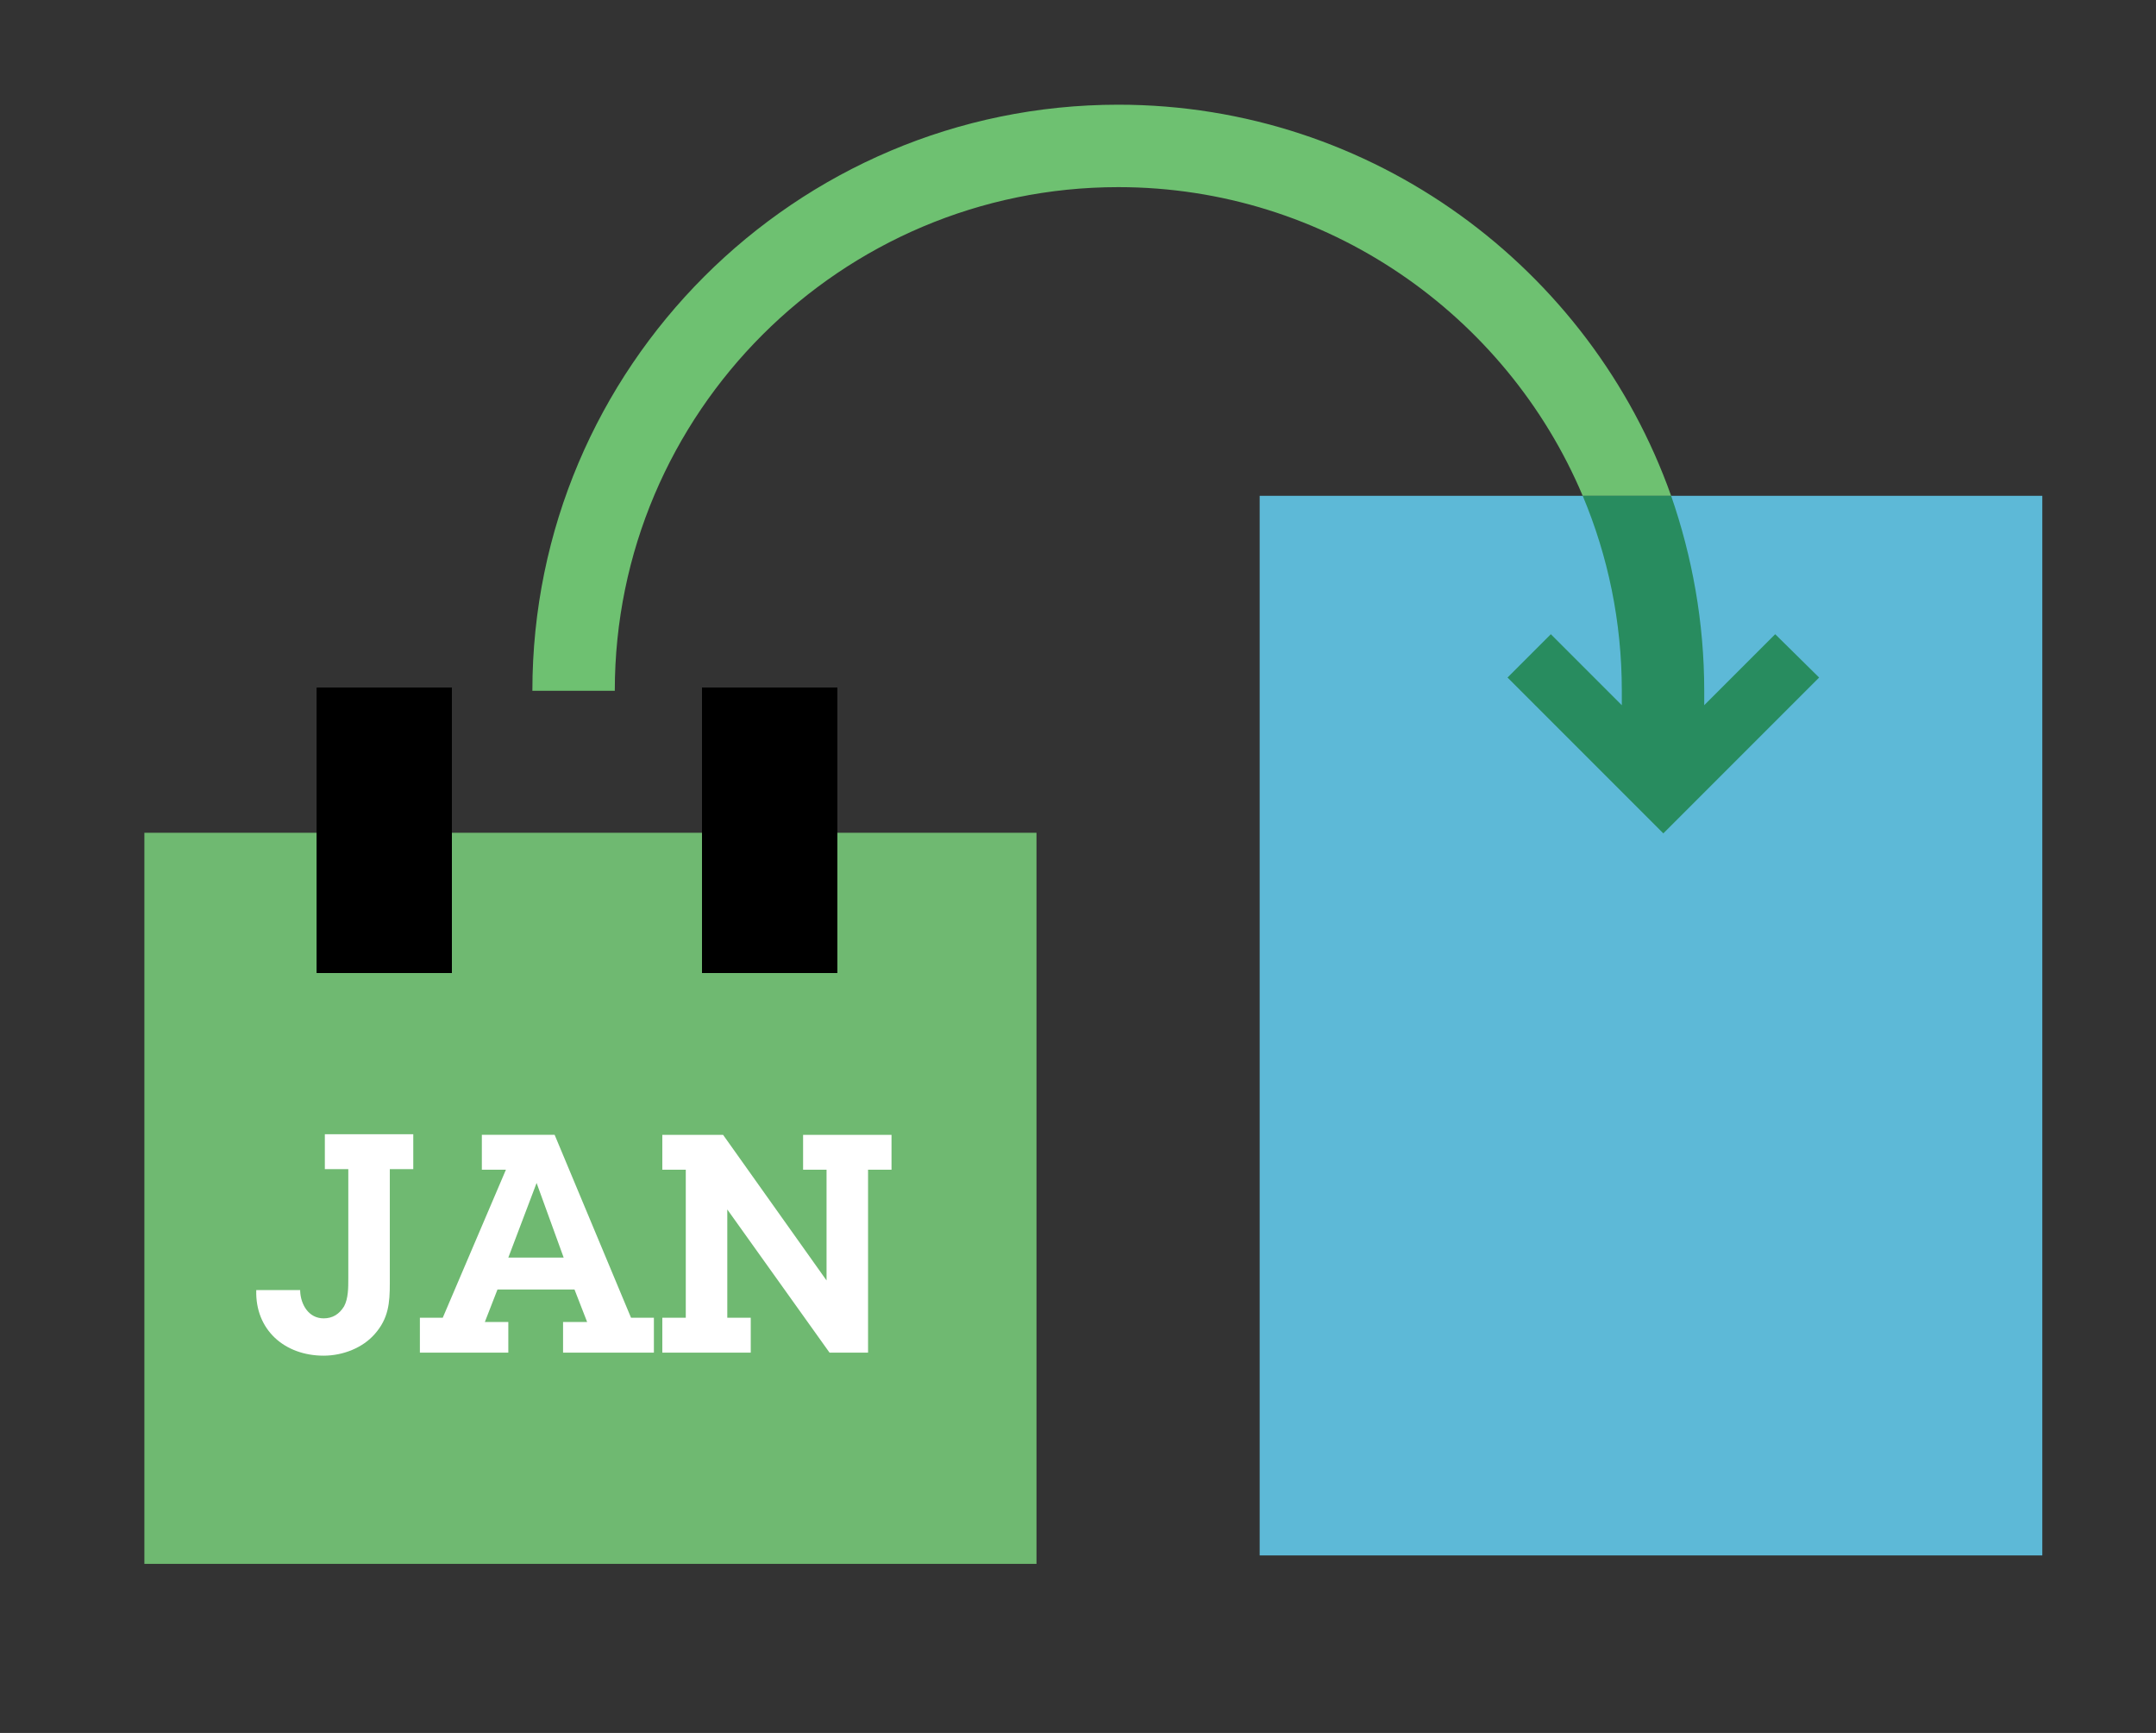
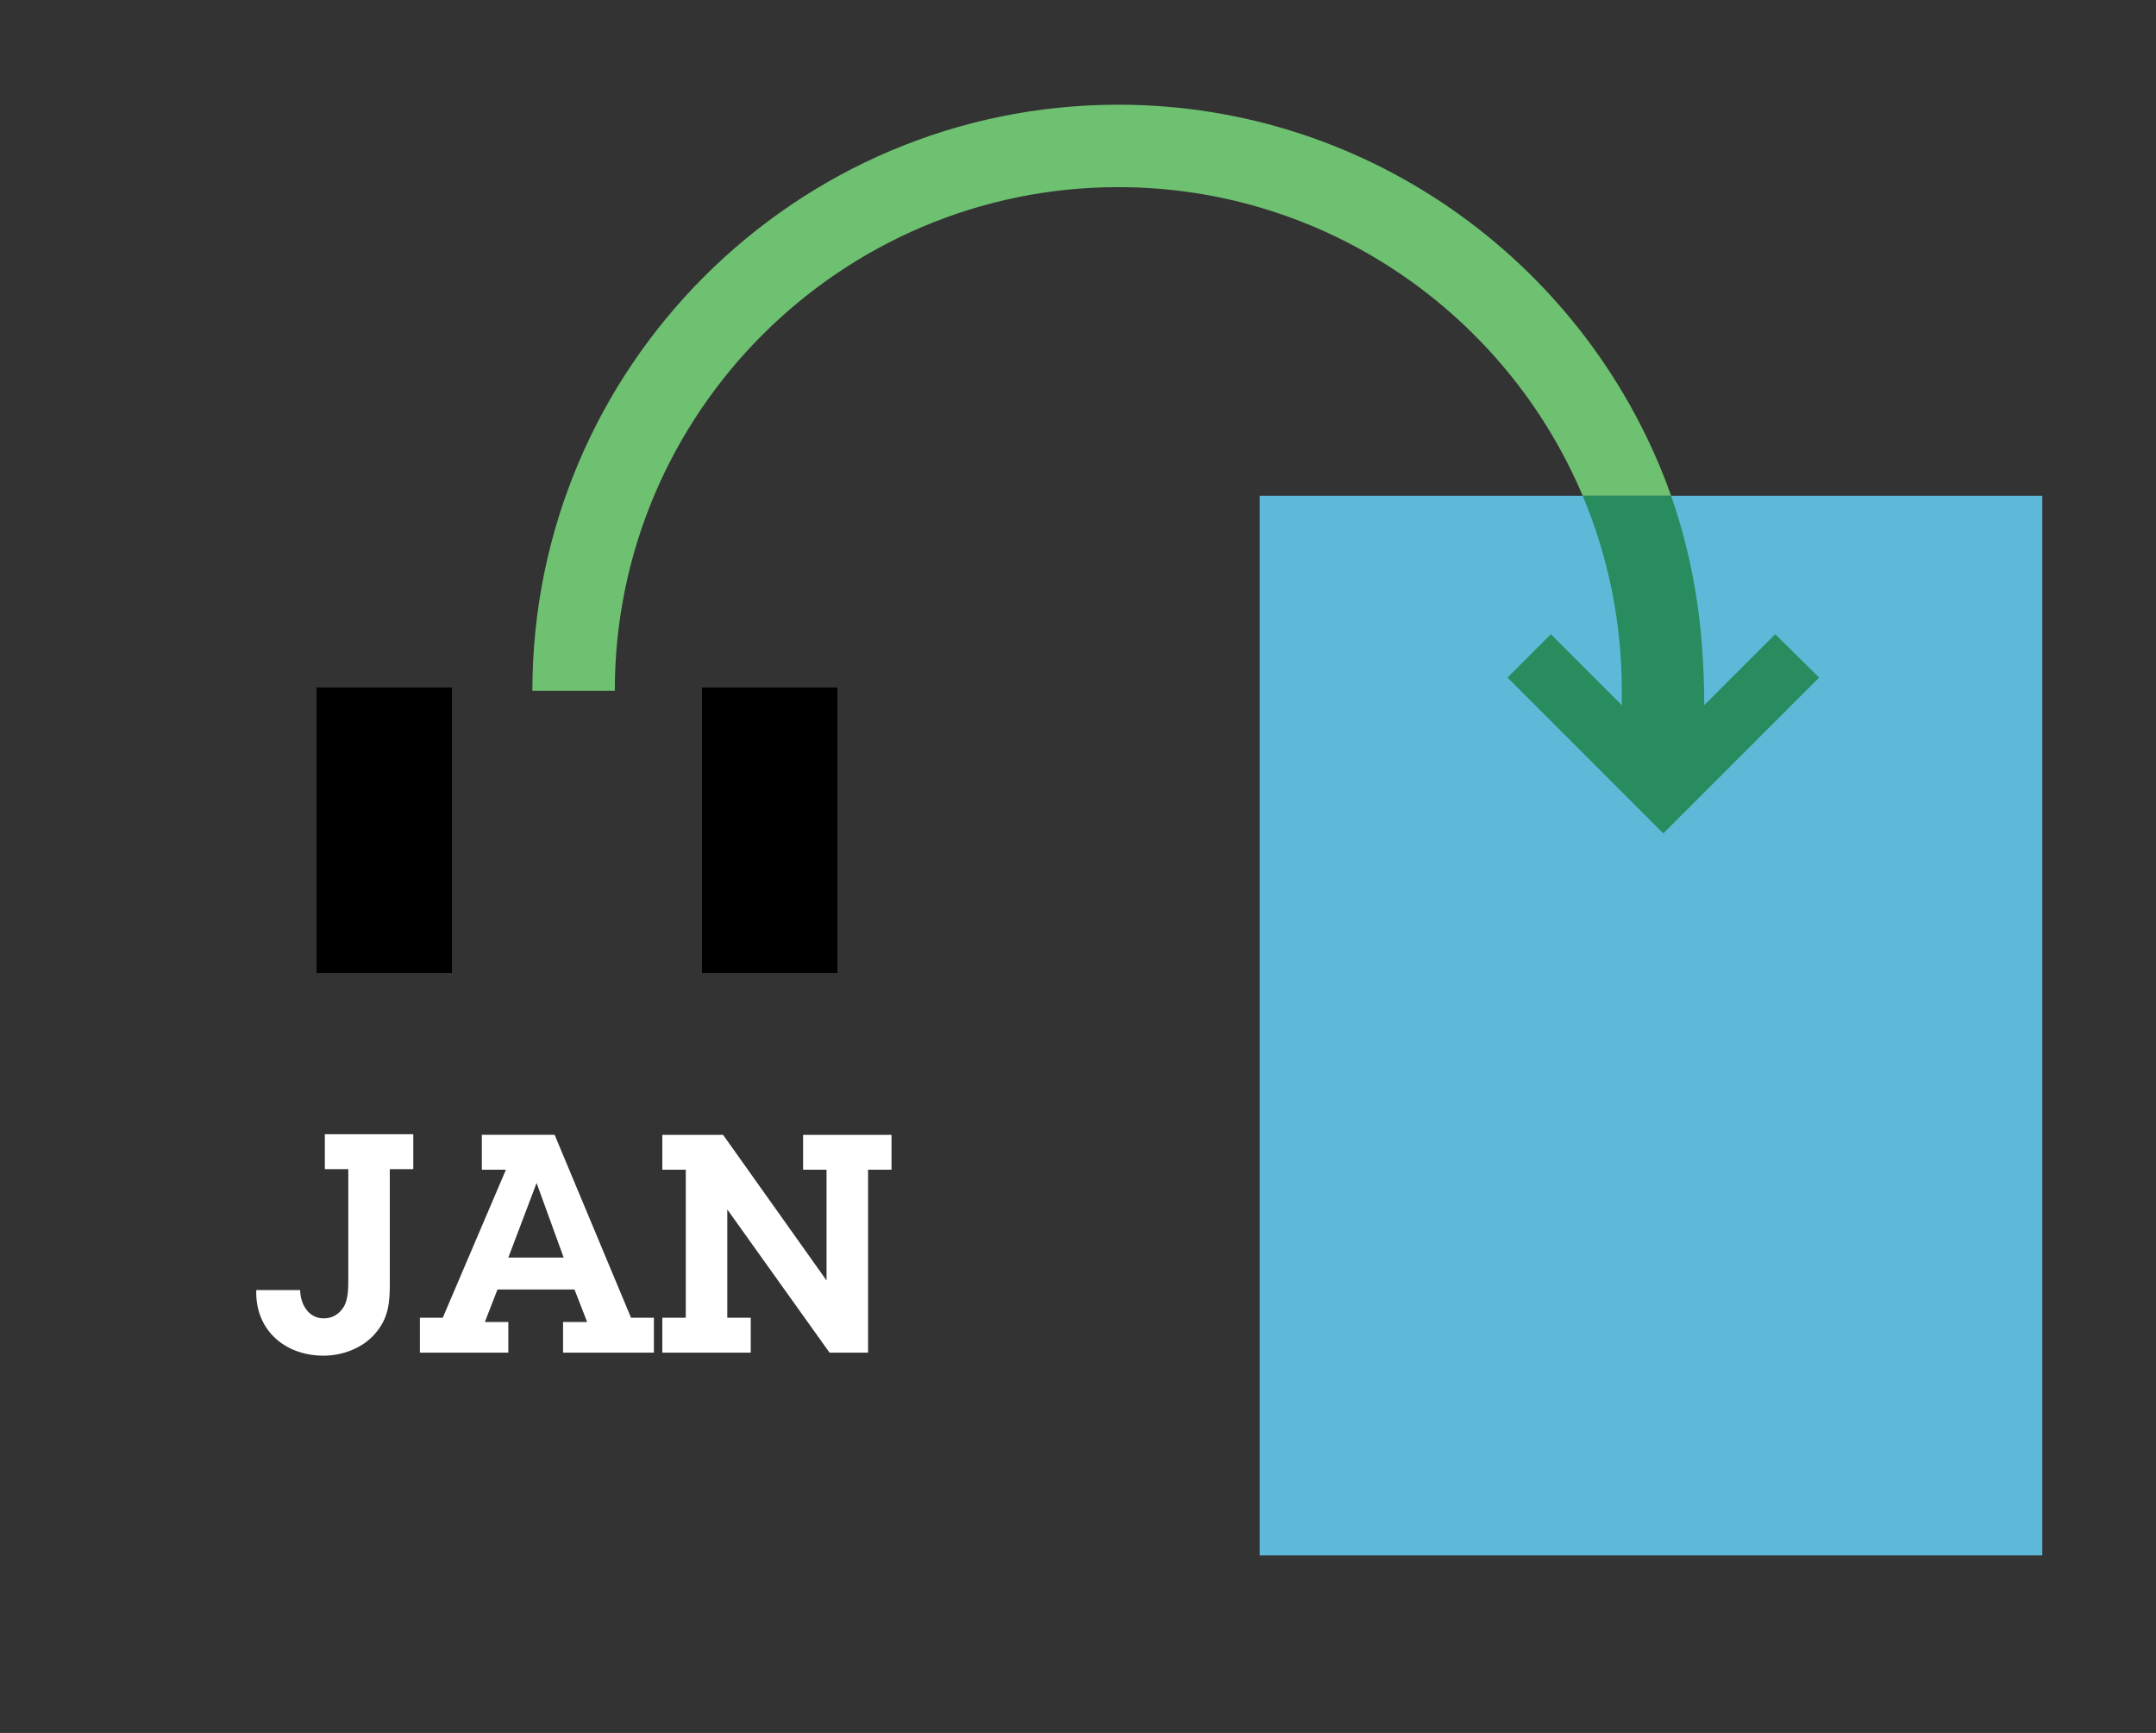
<svg xmlns="http://www.w3.org/2000/svg" xmlns:xlink="http://www.w3.org/1999/xlink" version="1.1" id="ikoner" x="0px" y="0px" viewBox="-879.5 574.9 358.4 288" style="enable-background:new -879.5 574.9 358.4 288;" xml:space="preserve">
  <rect x="-879.5" y="574.9" width="358.4" height="288" fill="#333333" stroke="none" />
  <style type="text/css">
	.st0{clip-path:url(#SVGID_2_);fill:#6FB971;}
	.st1{clip-path:url(#SVGID_4_);}
	.st2{clip-path:url(#SVGID_6_);}
	.st3{clip-path:url(#SVGID_8_);}
	.st4{clip-path:url(#SVGID_14_);}
	.st5{clip-path:url(#SVGID_15_);}
	.st6{clip-path:url(#SVGID_16_);}
	.st7{clip-path:url(#SVGID_17_);}
	.st8{clip-path:url(#SVGID_18_);fill:#70BA71;}
	.st9{clip-path:url(#SVGID_18_);fill:#00A24B;}
	.st10{clip-path:url(#SVGID_20_);}
	.st11{clip-path:url(#SVGID_26_);}
	.st12{clip-path:url(#SVGID_27_);}
	.st13{clip-path:url(#SVGID_28_);}
	.st14{clip-path:url(#SVGID_29_);}
	.st15{clip-path:url(#SVGID_30_);fill:#70BA71;}
	.st16{clip-path:url(#SVGID_30_);fill:#00A24B;}
	.st17{fill:none;}
	.st18{fill:#5DB9D7;}
	.st19{fill:#6EC171;}
	.st20{fill:#288C5F;}
	.st21{fill:#FFFFFF;}
</style>
  <g>
    <g>
      <g>
        <g>
          <g>
            <defs>
-               <polyline id="SVGID_1_" points="-855.5,834.8 -549.5,834.8 -549.5,581.8 -855.5,581.8 -855.5,834.8       " />
-             </defs>
+               </defs>
            <clipPath id="SVGID_2_">
              <use xlink:href="#SVGID_1_" style="overflow:visible;" />
            </clipPath>
            <polyline class="st0" points="-860.1,713.3 -707.2,713.3 -707.2,838.7 -860.1,838.7 -860.1,713.3      " />
          </g>
        </g>
      </g>
    </g>
  </g>
  <g>
    <g>
      <g>
        <defs>
          <polyline id="SVGID_3_" points="-1008.5,457.8 -389.5,457.8 -389.5,949.8 -1008.5,949.8 -1008.5,457.8     " />
        </defs>
        <clipPath id="SVGID_4_">
          <use xlink:href="#SVGID_3_" style="overflow:visible;" />
        </clipPath>
        <g class="st1">
			</g>
        <g class="st1">
          <g>
            <defs>
              <polyline id="SVGID_5_" points="-1008.5,457.8 -389.5,457.8 -389.5,949.8 -1008.5,949.8 -1008.5,457.8       " />
            </defs>
            <clipPath id="SVGID_6_">
              <use xlink:href="#SVGID_5_" style="overflow:visible;" />
            </clipPath>
            <g class="st2">
              <g>
                <g>
                  <defs>
                    <polyline id="SVGID_7_" points="-826.8,689.2 -804.4,689.2 -804.4,736.6 -826.8,736.6 -826.8,689.2          " />
                  </defs>
                  <clipPath id="SVGID_8_">
                    <use xlink:href="#SVGID_7_" style="overflow:visible;" />
                  </clipPath>
                  <g class="st3">
                    <g>
                      <g>
                        <defs>
                          <polyline id="SVGID_9_" points="-855.5,829.8 -549.5,829.8 -549.5,576.8 -855.5,576.8 -855.5,829.8             " />
                        </defs>
                        <defs>
                          <polyline id="SVGID_10_" points="-855.5,829.8 -549.5,829.8 -549.5,576.8 -855.5,576.8 -855.5,829.8             " />
                        </defs>
                        <defs>
                          <polyline id="SVGID_11_" points="-855.5,829.8 -549.5,829.8 -549.5,576.8 -855.5,576.8 -855.5,829.8             " />
                        </defs>
                        <defs>
                          <polyline id="SVGID_12_" points="-855.5,829.8 -549.5,829.8 -549.5,576.8 -855.5,576.8 -855.5,829.8             " />
                        </defs>
                        <defs>
                          <polyline id="SVGID_13_" points="-855.5,829.8 -549.5,829.8 -549.5,576.8 -855.5,576.8 -855.5,829.8             " />
                        </defs>
                        <clipPath id="SVGID_14_">
                          <use xlink:href="#SVGID_9_" style="overflow:visible;" />
                        </clipPath>
                        <clipPath id="SVGID_15_" class="st4">
                          <use xlink:href="#SVGID_10_" style="overflow:visible;" />
                        </clipPath>
                        <clipPath id="SVGID_16_" class="st5">
                          <use xlink:href="#SVGID_11_" style="overflow:visible;" />
                        </clipPath>
                        <clipPath id="SVGID_17_" class="st6">
                          <use xlink:href="#SVGID_12_" style="overflow:visible;" />
                        </clipPath>
                        <clipPath id="SVGID_18_" class="st7">
                          <use xlink:href="#SVGID_13_" style="overflow:visible;" />
                        </clipPath>
                        <polyline class="st8" points="-804.4,689.2 -826.8,689.2 -826.8,713.3 -804.4,713.3 -804.4,689.2            " />
                        <polyline class="st9" points="-804.4,713.3 -826.8,713.3 -826.8,736.6 -804.4,736.6 -804.4,713.3            " />
                      </g>
                    </g>
                  </g>
                </g>
                <g>
                  <g>
                    <g>
                      <g>
                        <g>
                          <g>
                            <g>
                              <defs>
                                <polyline id="SVGID_19_" points="-762.8,689.2 -740.3,689.2 -740.3,736.6 -762.8,736.6 -762.8,689.2                                 " />
                              </defs>
                              <clipPath id="SVGID_20_">
                                <use xlink:href="#SVGID_19_" style="overflow:visible;" />
                              </clipPath>
                              <g class="st10">
                                <g>
                                  <g>
                                    <defs>
                                      <polyline id="SVGID_21_" points="-855.5,829.8 -549.5,829.8 -549.5,576.8 -855.5,576.8 -855.5,829.8                                       " />
                                    </defs>
                                    <defs>
                                      <polyline id="SVGID_22_" points="-855.5,829.8 -549.5,829.8 -549.5,576.8 -855.5,576.8 -855.5,829.8                                       " />
                                    </defs>
                                    <defs>
                                      <polyline id="SVGID_23_" points="-855.5,829.8 -549.5,829.8 -549.5,576.8 -855.5,576.8 -855.5,829.8                                       " />
                                    </defs>
                                    <defs>
                                      <polyline id="SVGID_24_" points="-855.5,829.8 -549.5,829.8 -549.5,576.8 -855.5,576.8 -855.5,829.8                                       " />
                                    </defs>
                                    <defs>
                                      <polyline id="SVGID_25_" points="-855.5,829.8 -549.5,829.8 -549.5,576.8 -855.5,576.8 -855.5,829.8                                       " />
                                    </defs>
                                    <clipPath id="SVGID_26_">
                                      <use xlink:href="#SVGID_21_" style="overflow:visible;" />
                                    </clipPath>
                                    <clipPath id="SVGID_27_" class="st11">
                                      <use xlink:href="#SVGID_22_" style="overflow:visible;" />
                                    </clipPath>
                                    <clipPath id="SVGID_28_" class="st12">
                                      <use xlink:href="#SVGID_23_" style="overflow:visible;" />
                                    </clipPath>
                                    <clipPath id="SVGID_29_" class="st13">
                                      <use xlink:href="#SVGID_24_" style="overflow:visible;" />
                                    </clipPath>
                                    <clipPath id="SVGID_30_" class="st14">
                                      <use xlink:href="#SVGID_25_" style="overflow:visible;" />
                                    </clipPath>
                                    <polyline class="st15" points="-740.3,689.2 -762.8,689.2 -762.8,713.3 -740.3,713.3 -740.3,689.2                                     " />
                                    <polyline class="st16" points="-740.3,713.3 -762.8,713.3 -762.8,736.6 -740.3,736.6 -740.3,713.3                                     " />
                                  </g>
                                </g>
                              </g>
                            </g>
                          </g>
                        </g>
                      </g>
                    </g>
                  </g>
                </g>
              </g>
            </g>
          </g>
        </g>
      </g>
    </g>
  </g>
  <polyline class="st17" points="-855.5,834.8 -549.5,834.8 -549.5,581.8 -855.5,581.8 -855.5,834.8 " />
  <g>
    <polyline class="st18" points="-670.1,657.3 -540,657.3 -540,833.4 -670.1,833.4 -670.1,657.3  " />
    <path class="st19" d="M-693.6,592.3c-53.7,0-97.4,43.7-97.4,97.4h13.7c0-46.2,37.6-83.7,83.7-83.7c34.6,0,64.5,21.2,77.2,51.3h14.7   C-615.1,619.5-651.3,592.3-693.6,592.3" />
-     <path class="st20" d="M-601.7,657.3h-14.7c4.2,10,6.5,20.9,6.5,32.4v2.4l-11.8-11.8l-7.2,7.2l25.9,25.9l25.9-25.9l-7.3-7.2   l-11.8,11.8v-2.4C-596.2,678.3-598.2,667.4-601.7,657.3" />
+     <path class="st20" d="M-601.7,657.3h-14.7c4.2,10,6.5,20.9,6.5,32.4v2.4l-11.8-11.8l-7.2,7.2l25.9,25.9l25.9-25.9l-7.3-7.2   l-11.8,11.8C-596.2,678.3-598.2,667.4-601.7,657.3" />
  </g>
  <g>
    <g>
      <g>
        <g>
          <g>
            <g>
              <g>
                <g>
                  <g>
                    <g>
                      <g>
                        <g>
                          <path class="st21" d="M-829.6,789.5c0.1,2.2,1.4,4.5,3.9,4.5c1.5,0,2.6-0.7,3.4-2c0.7-1.3,0.7-3.1,0.7-4.6v-18.2h-3.9              v-5.8h14.7v5.8h-3.9v19c0,3.2-0.2,5.8-2.5,8.4c-2,2.3-5.3,3.6-8.5,3.6c-6.5,0-11.4-4.3-11.2-10.9h7.3V789.5z" />
                          <path class="st21" d="M-774.6,793.9l-12.7-30.4h-12.1v5.8h4l-10.5,24.6h-3.8v5.8h14.7v-5.1h-3.9l2.1-5.4h12.8l2.1,5.4              h-4h0v5.1h15.1v-5.8H-774.6z M-795,783.9l4.7-12.4l4.5,12.4H-795z" />
                          <path class="st21" d="M-735.2,799.7h-6.4l-17-23.8v18h3.9v5.8h-14.7v-5.8h3.9v-24.6h-3.9v-5.8h10.1l17.2,24.2v-18.4              h-3.9v-5.8h14.7v5.8h-3.9V799.7L-735.2,799.7z" />
                        </g>
                      </g>
                    </g>
                  </g>
                </g>
              </g>
            </g>
          </g>
        </g>
      </g>
    </g>
  </g>
</svg>